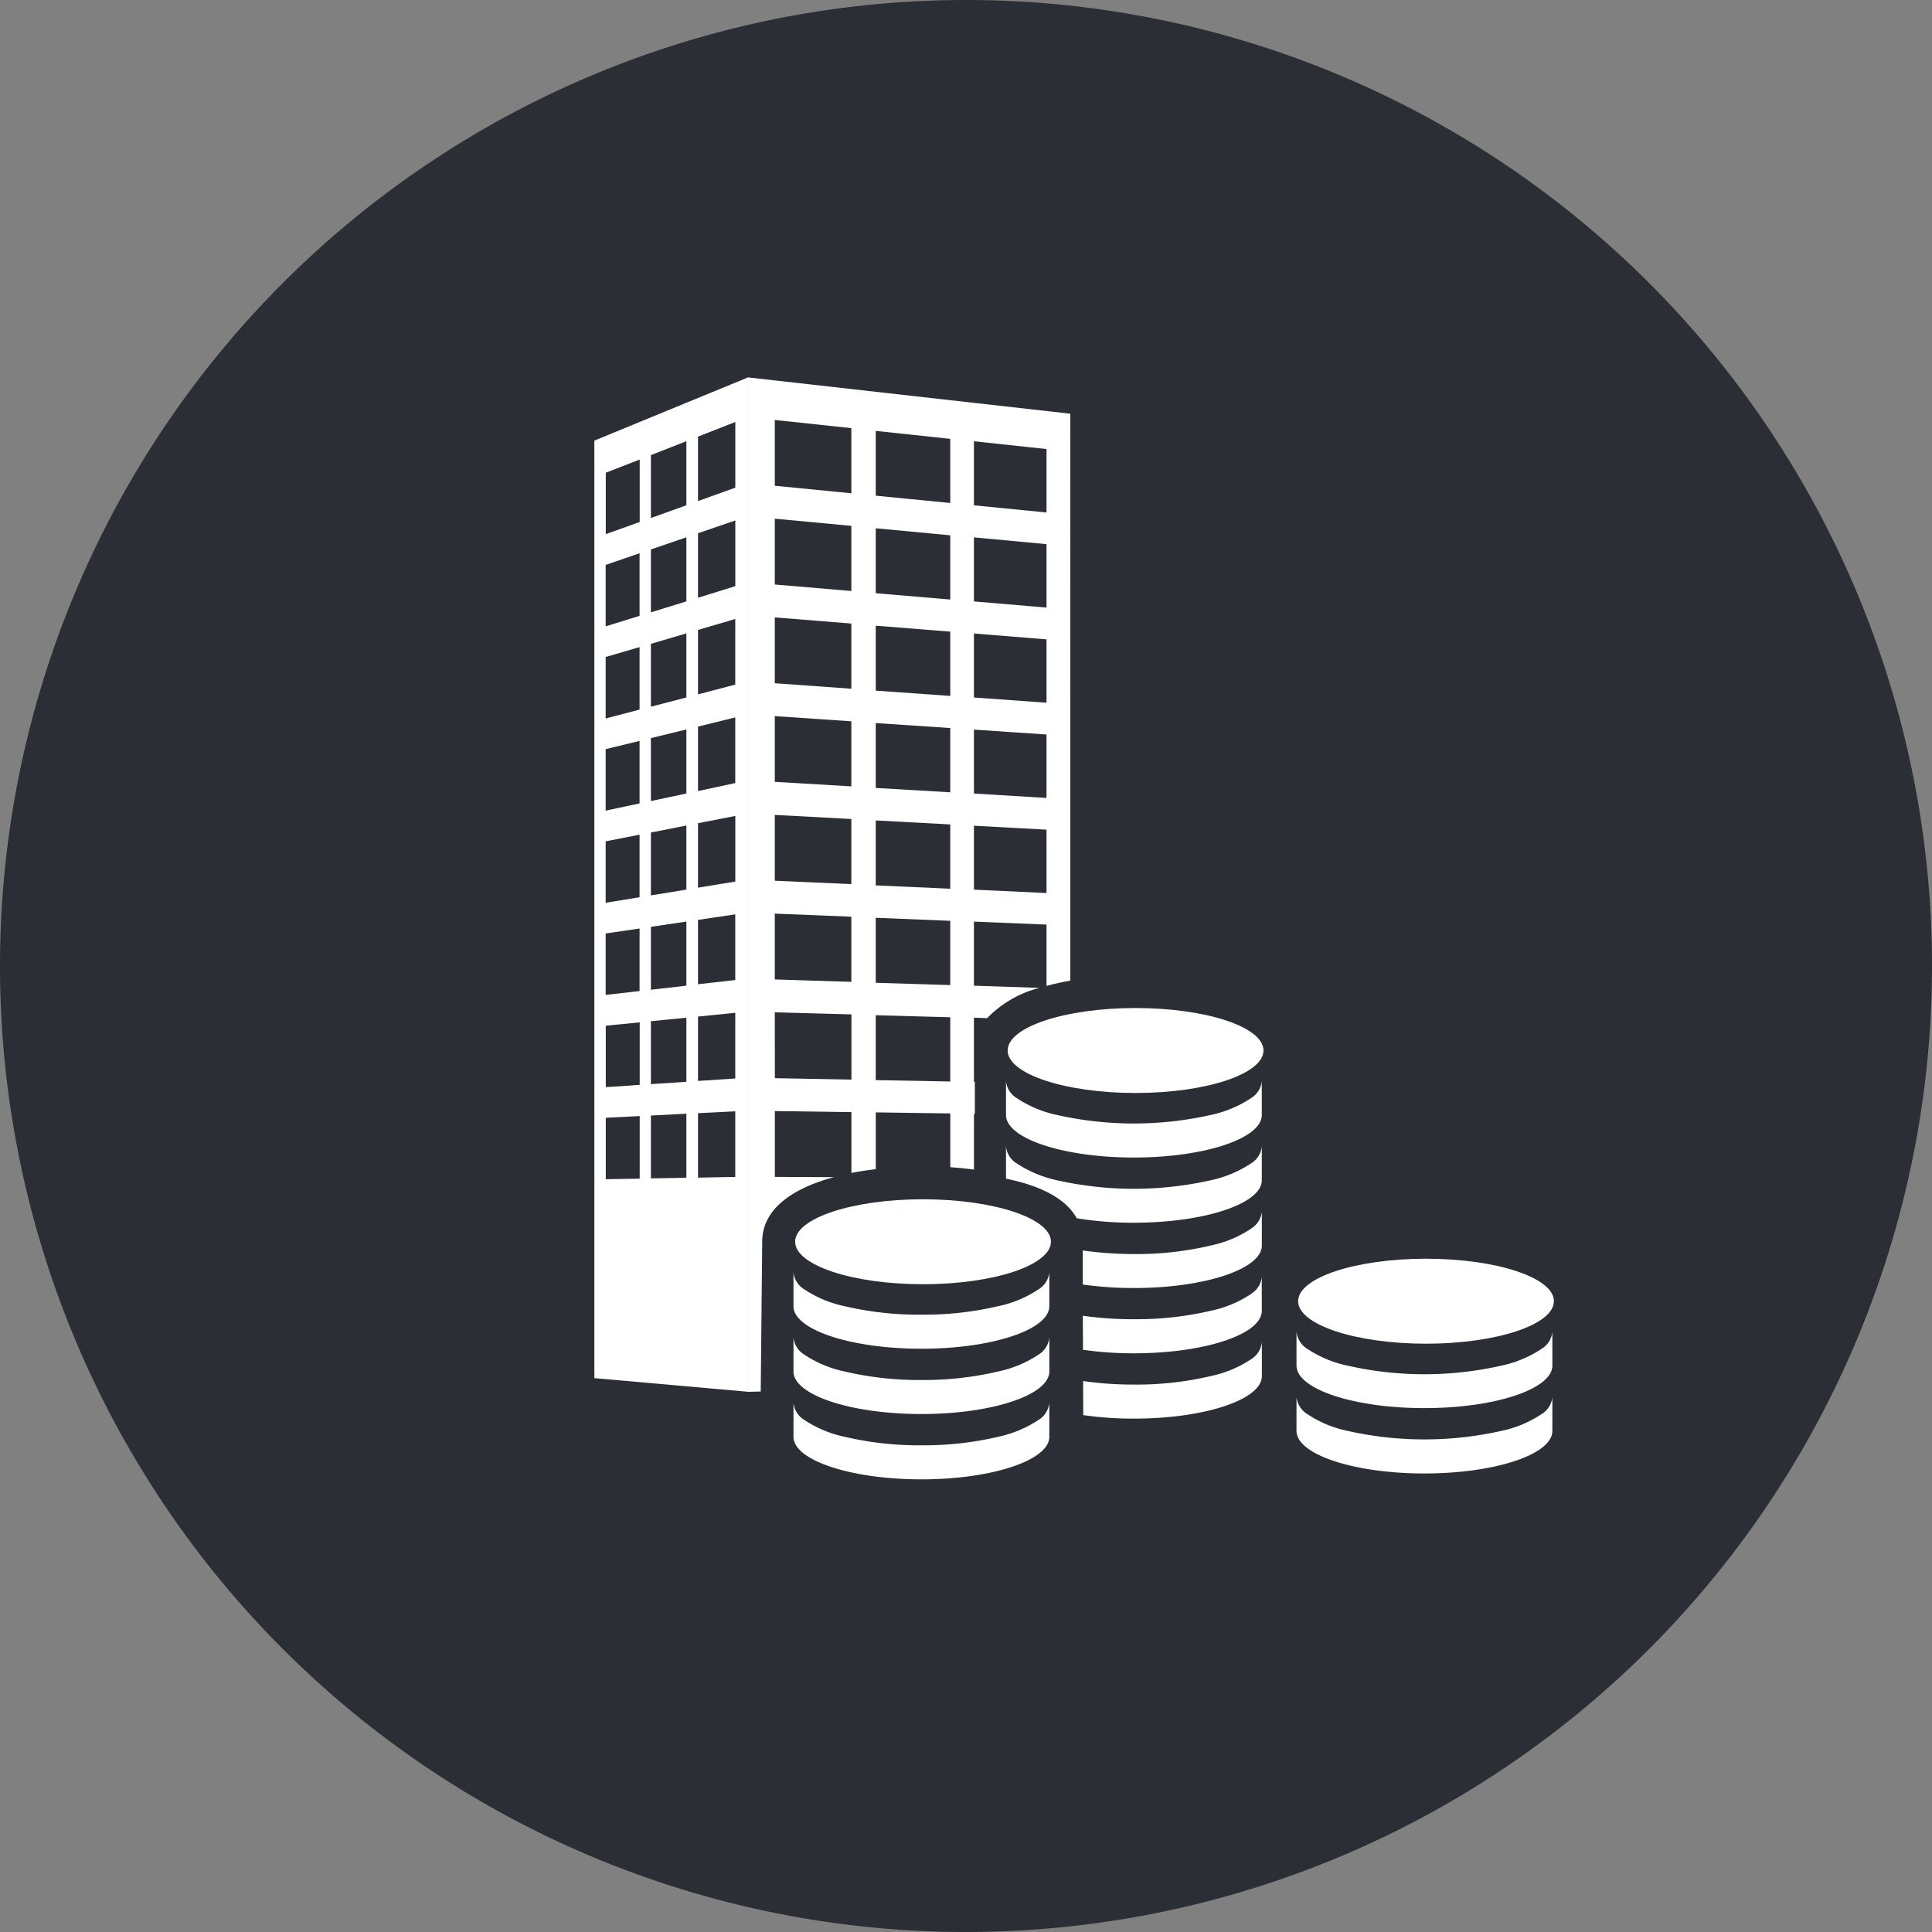
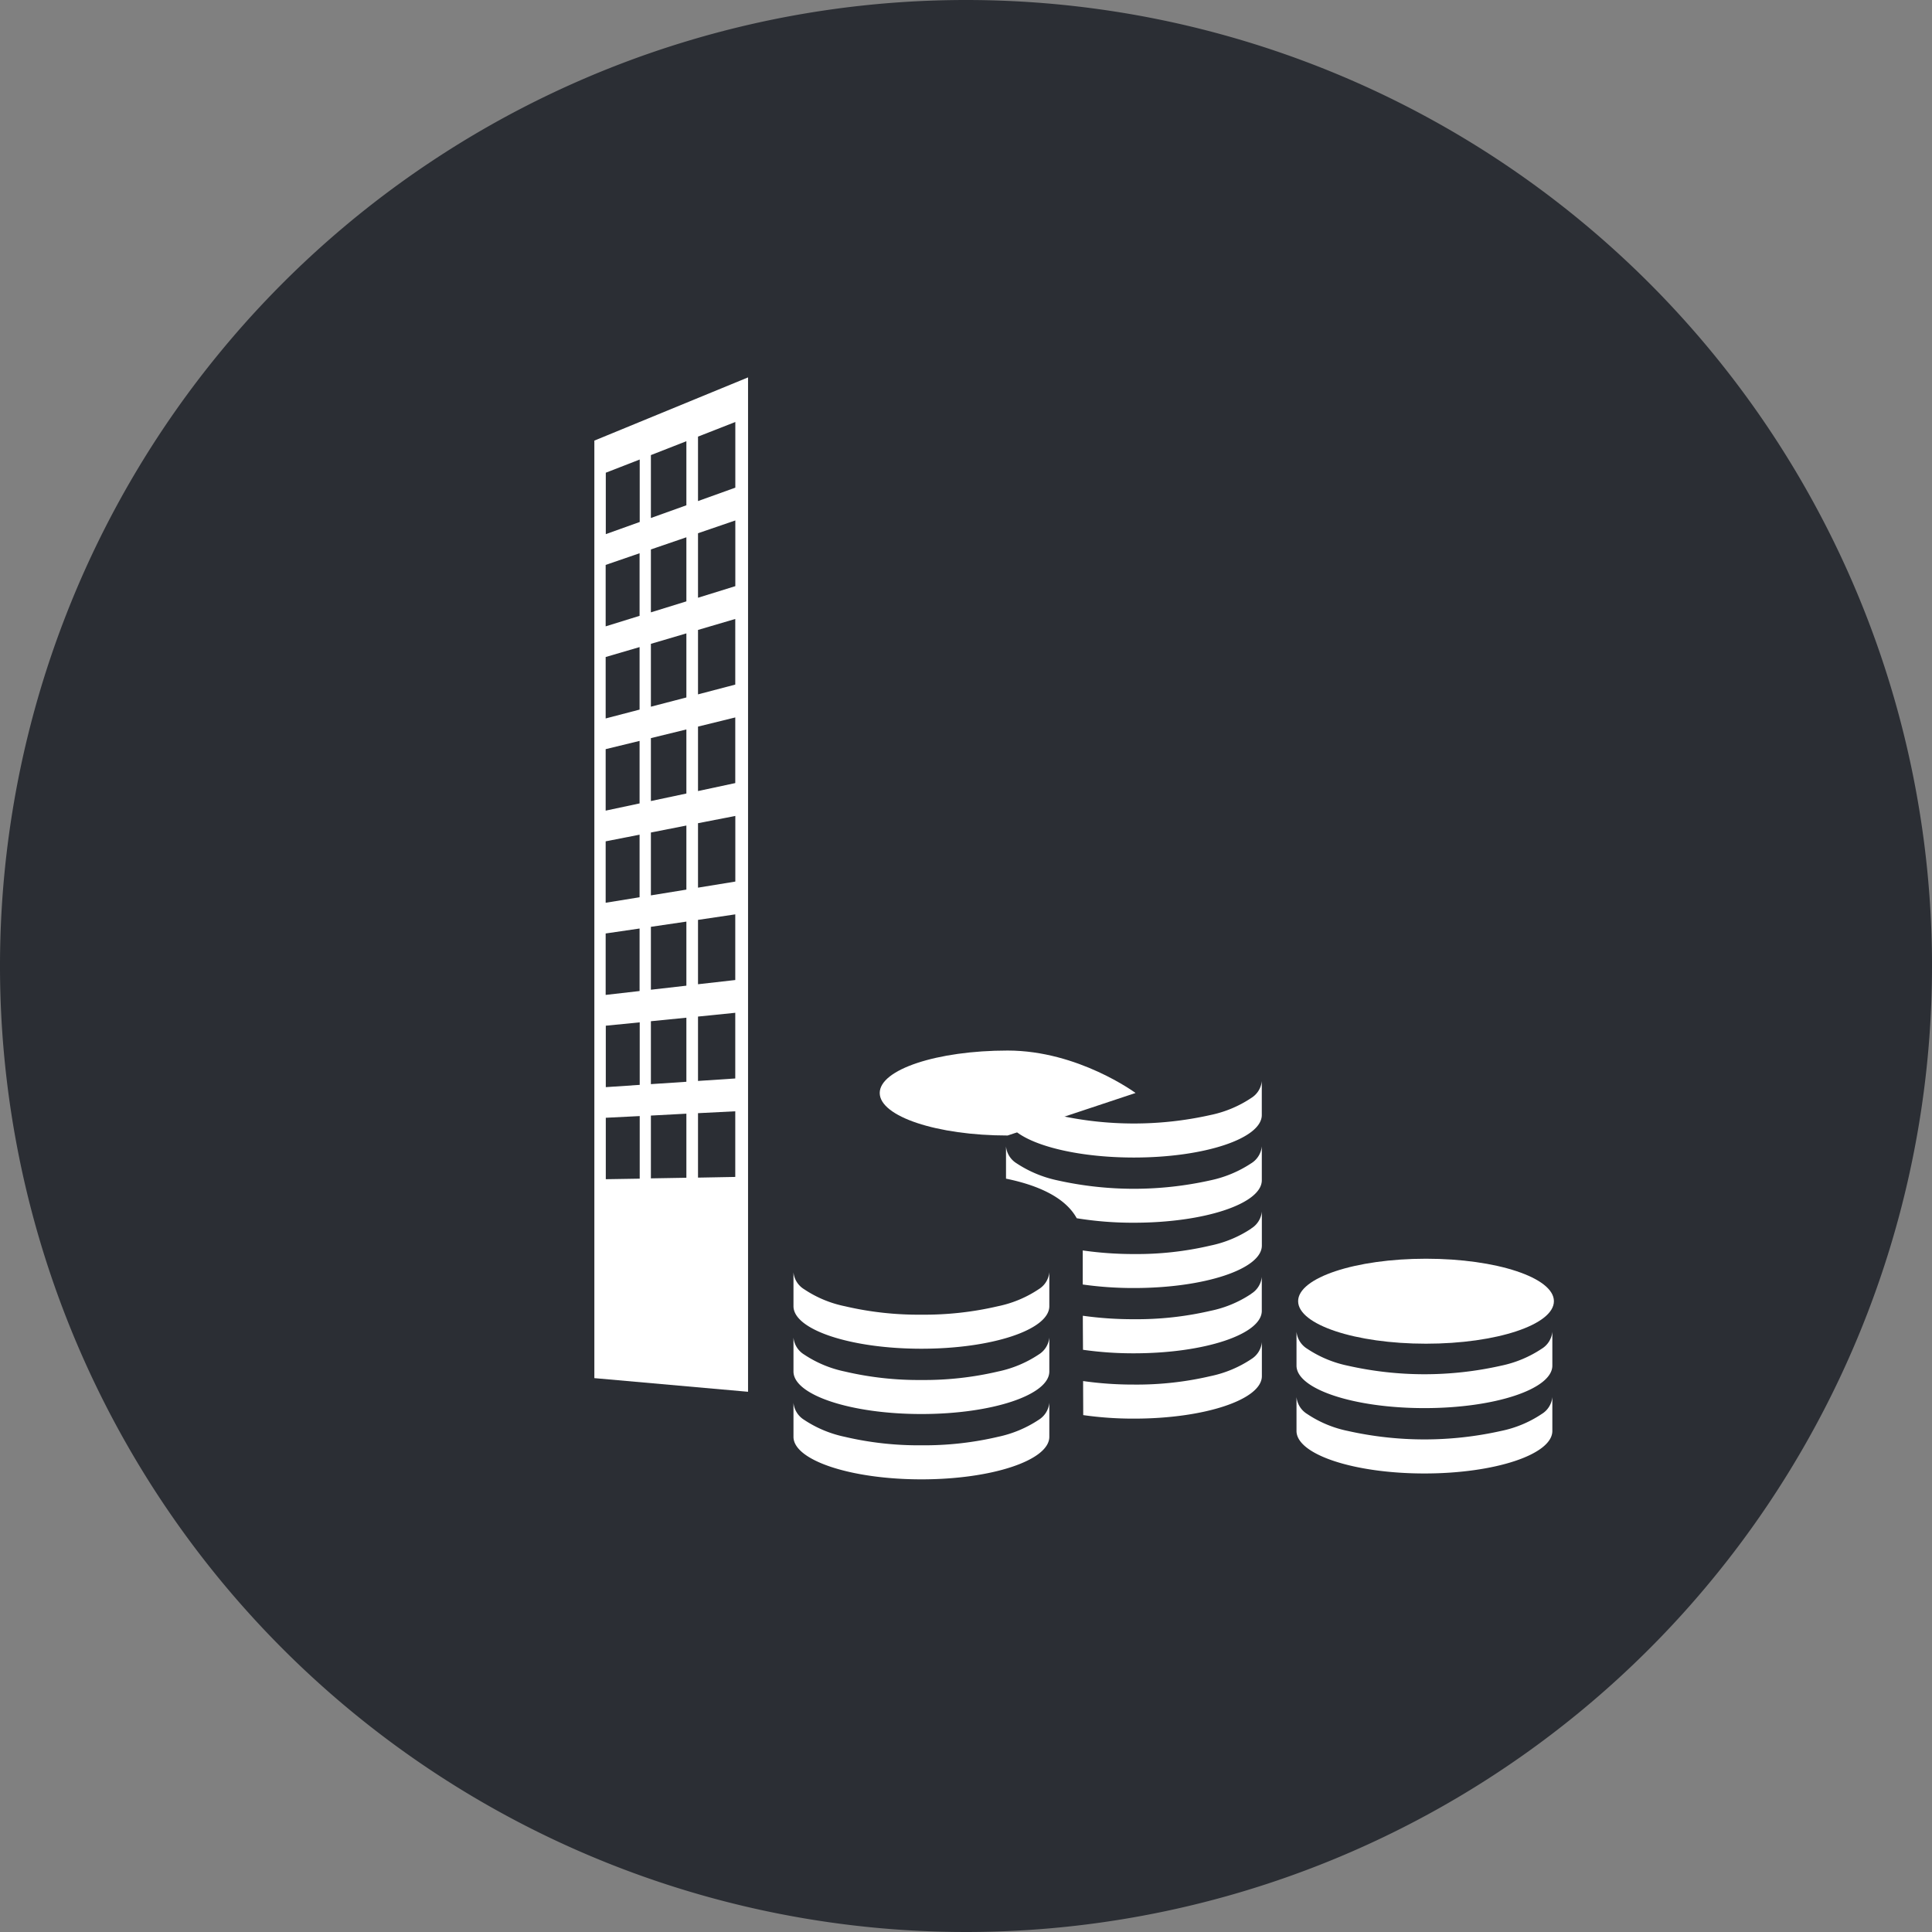
<svg xmlns="http://www.w3.org/2000/svg" width="102.514" height="102.52" viewBox="0 0 102.514 102.52">
  <rect x="0" y="0" width="102.514" height="102.52" fill="#808080" stroke="none" />
  <defs>
    <clipPath id="clip-path">
      <rect id="Rectangle_147781" data-name="Rectangle 147781" width="50.916" height="58.471" fill="none" />
    </clipPath>
  </defs>
  <g id="_3" data-name="3" transform="translate(0 0.003)">
    <path id="Tracé_19" data-name="Tracé 19" d="M82.889,41.447A51.257,51.257,0,1,1,31.63-9.813a51.26,51.26,0,0,1,51.26,51.26" transform="translate(19.625 9.81)" fill="#2b2e34" />
    <g id="icone" transform="translate(31.537 20.022)">
      <path id="Tracé_95057" data-name="Tracé 95057" d="M.607,39.285l1.8-.09v3.321l-1.8.029ZM3,39.168l1.883-.1v3.4L3,42.5Zm2.5-.127,1.977-.1v3.483L5.5,42.461ZM.607,34.4l1.8-.178v3.317l-1.8.121ZM3,34.162l1.883-.187v3.4L3,37.5Zm2.5-.247,1.977-.2V37.2L5.5,37.331Zm-4.9-4.409,1.8-.263V32.56l-1.8.206ZM3,29.153l1.883-.277v3.4L3,32.491Zm2.5-.368,1.977-.293v3.484L5.5,32.2Zm-4.9-4.168,1.8-.353v3.32l-1.8.292ZM3,24.149l1.883-.37v3.4L3,27.485Zm2.5-.494L7.48,23.27v3.482L5.5,27.075Zm-4.9-3.929,1.8-.438v3.317l-1.8.383ZM3,19.141l1.883-.461v3.4L3,22.479Zm2.5-.612,1.977-.486v3.483L5.5,21.949Zm-4.9-3.692,1.8-.527v3.317l-1.8.47ZM3,14.138l1.883-.555v3.4L3,17.473ZM5.5,13.4l1.977-.582V16.3L5.5,16.819Zm-4.9-3.45,1.8-.619v3.321l-1.8.558ZM3,9.129l1.883-.645v3.4L3,12.467Zm2.5-.86L7.48,7.591v3.486L5.5,11.692ZM.607,5.058l1.8-.7V7.672l-1.8.645ZM3,4.123l1.883-.737v3.4L3,7.461Zm2.5-.981L7.48,2.367V5.851L5.5,6.562ZM8.155,0,0,3.354V53.1l8.155.724Z" transform="translate(0 0)" fill="#fff" />
      <g id="Groupe_162347" data-name="Groupe 162347" transform="translate(0 0)" clip-path="url(#clip-path)">
-         <path id="Tracé_95058" data-name="Tracé 95058" d="M39.106,53.823c3.748,0,6.788-1.01,6.788-2.256s-3.04-2.252-6.788-2.252-6.787,1.008-6.787,2.252,3.039,2.256,6.787,2.256" transform="translate(-10.389 -15.853)" fill="#fff" />
+         <path id="Tracé_95058" data-name="Tracé 95058" d="M39.106,53.823s-3.04-2.252-6.788-2.252-6.787,1.008-6.787,2.252,3.039,2.256,6.787,2.256" transform="translate(-10.389 -15.853)" fill="#fff" />
        <path id="Tracé_95059" data-name="Tracé 95059" d="M45.2,55.928a6.122,6.122,0,0,1-2.156.9,18.595,18.595,0,0,1-8.131,0,6.142,6.142,0,0,1-2.154-.9,1.181,1.181,0,0,1-.565-.9v1.8c0,1.246,3.036,2.256,6.785,2.256s6.787-1.01,6.787-2.256v-1.8a1.185,1.185,0,0,1-.567.9" transform="translate(-10.351 -17.689)" fill="#fff" />
        <path id="Tracé_95060" data-name="Tracé 95060" d="M47.141,76.344a6.16,6.16,0,0,1-2.156.9,17.176,17.176,0,0,1-4.064.449,18.766,18.766,0,0,1-2.7-.187c0,.646.006,1.258.006,1.807a18.75,18.75,0,0,0,2.692.187c3.751,0,6.787-1.01,6.787-2.255V75.439a1.187,1.187,0,0,1-.567.905" transform="translate(-12.287 -24.251)" fill="#fff" />
        <path id="Tracé_95061" data-name="Tracé 95061" d="M47.135,71.238a6.069,6.069,0,0,1-2.156.9,17.29,17.29,0,0,1-4.064.446A19.079,19.079,0,0,1,38.2,72.4c0,.6.006,1.209.009,1.806a18.752,18.752,0,0,0,2.7.187c3.751,0,6.787-1.007,6.787-2.253V70.336a1.185,1.185,0,0,1-.567.9" transform="translate(-12.281 -22.61)" fill="#fff" />
        <path id="Tracé_95062" data-name="Tracé 95062" d="M47.131,66.134a6.122,6.122,0,0,1-2.156.9,17.1,17.1,0,0,1-4.064.451,19.084,19.084,0,0,1-2.72-.191c0,.558,0,1.167,0,1.807a19.175,19.175,0,0,0,2.717.187c3.751,0,6.787-1.007,6.787-2.253V65.23a1.189,1.189,0,0,1-.567.9" transform="translate(-12.277 -20.969)" fill="#fff" />
        <path id="Tracé_95063" data-name="Tracé 95063" d="M45.2,61.032a6.263,6.263,0,0,1-2.156.9,18.622,18.622,0,0,1-8.131,0,6.284,6.284,0,0,1-2.154-.9,1.187,1.187,0,0,1-.565-.905v1.717c1.576.322,3.114.938,3.752,2.1a18.533,18.533,0,0,0,3.034.238c3.751,0,6.787-1.01,6.787-2.253V60.127a1.191,1.191,0,0,1-.567.905" transform="translate(-10.351 -19.328)" fill="#fff" />
-         <path id="Tracé_95064" data-name="Tracé 95064" d="M12.766,45.863c0-1.76,1.641-2.84,3.8-3.427l-3.129-.014V38.929l4.062.057v3.227c.421-.083.854-.149,1.292-.2V39l3.954.054v2.855c.421.028.84.071,1.256.125V39.074h.047v-1.7H24v-3.4L24.7,34a5.877,5.877,0,0,1,2.781-1.607L24,32.277v-3.4l3.851.157v3.254c.406-.111.827-.2,1.261-.28V1.927L12.005,0V53.827l.682-.017ZM24,3.389l3.851.413V7.168L24,6.788Zm0,5.1,3.851.359v3.366L24,11.887Zm0,5.1,3.851.311v3.362L24,16.985Zm0,5.1,3.851.26v3.366L24,22.08Zm0,5.1,3.851.208v3.363L24,27.18Zm-5.21-20.95,3.954.422V6.665l-3.954-.389Zm0,5.166,3.954.374v3.408l-3.954-.335Zm0,5.169,3.954.317v3.41l-3.954-.28Zm0,5.166,3.954.265v3.41l-3.954-.231Zm0,5.168,3.954.212v3.411l-3.954-.176Zm0,5.166,3.954.16v3.41l-3.954-.123Zm0,5.169,3.954.109v3.408l-3.954-.073ZM13.433,2.259l4.062.434V6.149l-4.062-.4Zm0,5.238,4.062.381v3.456l-4.062-.344Zm0,5.238,4.062.326V16.52l-4.062-.292Zm0,5.238,4.062.275V21.7l-4.062-.239Zm0,5.242,4.062.217v3.456l-4.062-.181Zm0,5.238,4.062.163v3.456l-4.062-.126Zm0,5.236L17.5,33.8v3.459l-4.062-.075Z" transform="translate(-3.859 0)" fill="#fff" />
-         <path id="Tracé_95065" data-name="Tracé 95065" d="M22.482,68.779c3.748,0,6.791-1.01,6.791-2.256s-3.043-2.252-6.791-2.252S15.7,65.278,15.7,66.523s3.039,2.256,6.785,2.256" transform="translate(-5.046 -20.661)" fill="#fff" />
        <path id="Tracé_95066" data-name="Tracé 95066" d="M28.58,70.879a6.09,6.09,0,0,1-2.155.9,17.144,17.144,0,0,1-4.065.449,17.146,17.146,0,0,1-4.066-.449,6.062,6.062,0,0,1-2.155-.9,1.186,1.186,0,0,1-.567-.9v1.8c0,1.249,3.039,2.256,6.788,2.256s6.787-1.008,6.787-2.256v-1.8a1.186,1.186,0,0,1-.567.9" transform="translate(-5.006 -22.495)" fill="#fff" />
        <path id="Tracé_95067" data-name="Tracé 95067" d="M28.58,75.985a6.153,6.153,0,0,1-2.155.9,17.141,17.141,0,0,1-4.065.45,17.143,17.143,0,0,1-4.066-.45,6.125,6.125,0,0,1-2.155-.9,1.192,1.192,0,0,1-.567-.9v1.8c0,1.246,3.039,2.256,6.788,2.256s6.787-1.01,6.787-2.256v-1.8a1.192,1.192,0,0,1-.567.9" transform="translate(-5.006 -24.136)" fill="#fff" />
        <path id="Tracé_95068" data-name="Tracé 95068" d="M28.58,81.09a6.218,6.218,0,0,1-2.155.9,17.106,17.106,0,0,1-4.065.45,17.108,17.108,0,0,1-4.066-.45,6.189,6.189,0,0,1-2.155-.9,1.2,1.2,0,0,1-.567-.905v1.806c0,1.243,3.039,2.256,6.788,2.256s6.787-1.013,6.787-2.256V80.185a1.2,1.2,0,0,1-.567.905" transform="translate(-5.006 -25.776)" fill="#fff" />
        <path id="Tracé_95069" data-name="Tracé 95069" d="M61.82,73.428c3.748,0,6.787-1.01,6.787-2.256s-3.039-2.253-6.787-2.253-6.785,1.01-6.785,2.253,3.036,2.256,6.785,2.256" transform="translate(-17.692 -22.155)" fill="#fff" />
        <path id="Tracé_95070" data-name="Tracé 95070" d="M67.918,75.53a6.133,6.133,0,0,1-2.158.9,18.474,18.474,0,0,1-8.128,0,6.118,6.118,0,0,1-2.158-.9,1.2,1.2,0,0,1-.567-.905v1.8c0,1.246,3.04,2.255,6.788,2.255s6.787-1.01,6.787-2.255v-1.8a1.186,1.186,0,0,1-.564.905" transform="translate(-17.65 -23.989)" fill="#fff" />
        <path id="Tracé_95071" data-name="Tracé 95071" d="M67.918,80.634a6.055,6.055,0,0,1-2.158.9,18.61,18.61,0,0,1-8.128,0,6.04,6.04,0,0,1-2.158-.9,1.194,1.194,0,0,1-.567-.9v1.8c0,1.246,3.04,2.256,6.788,2.256s6.787-1.01,6.787-2.256v-1.8a1.18,1.18,0,0,1-.564.9" transform="translate(-17.65 -25.631)" fill="#fff" />
      </g>
    </g>
  </g>
</svg>